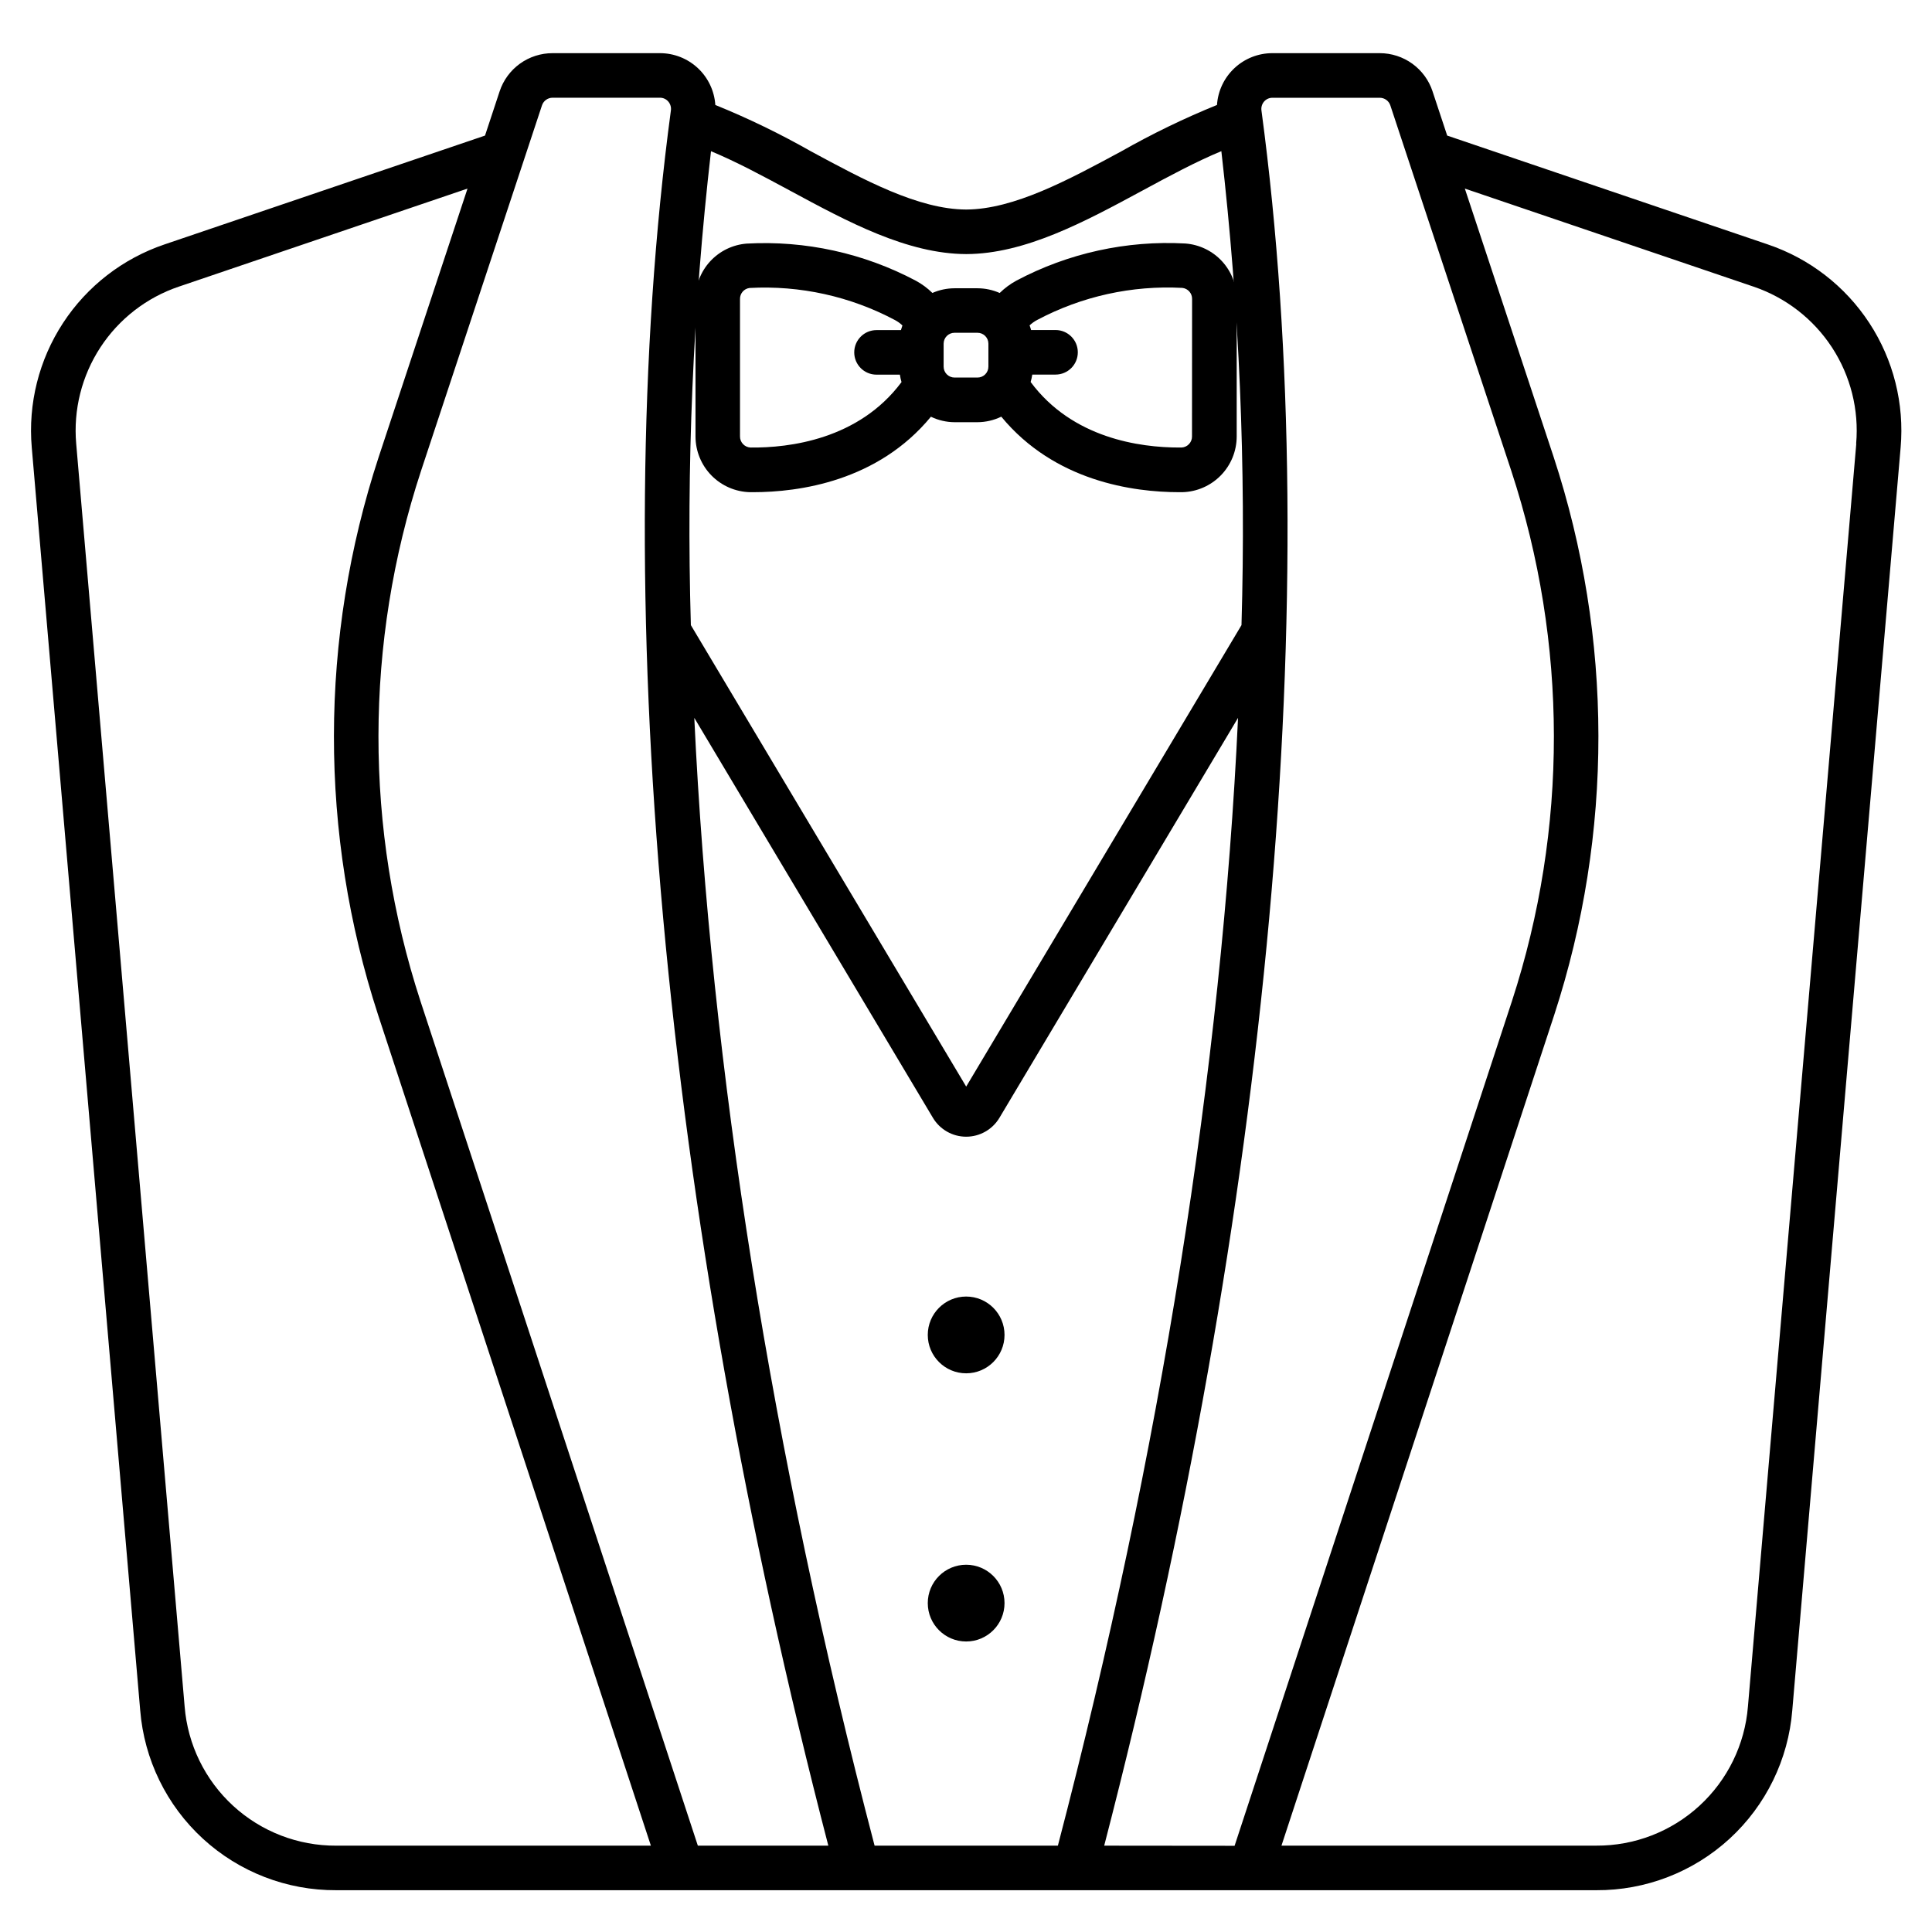
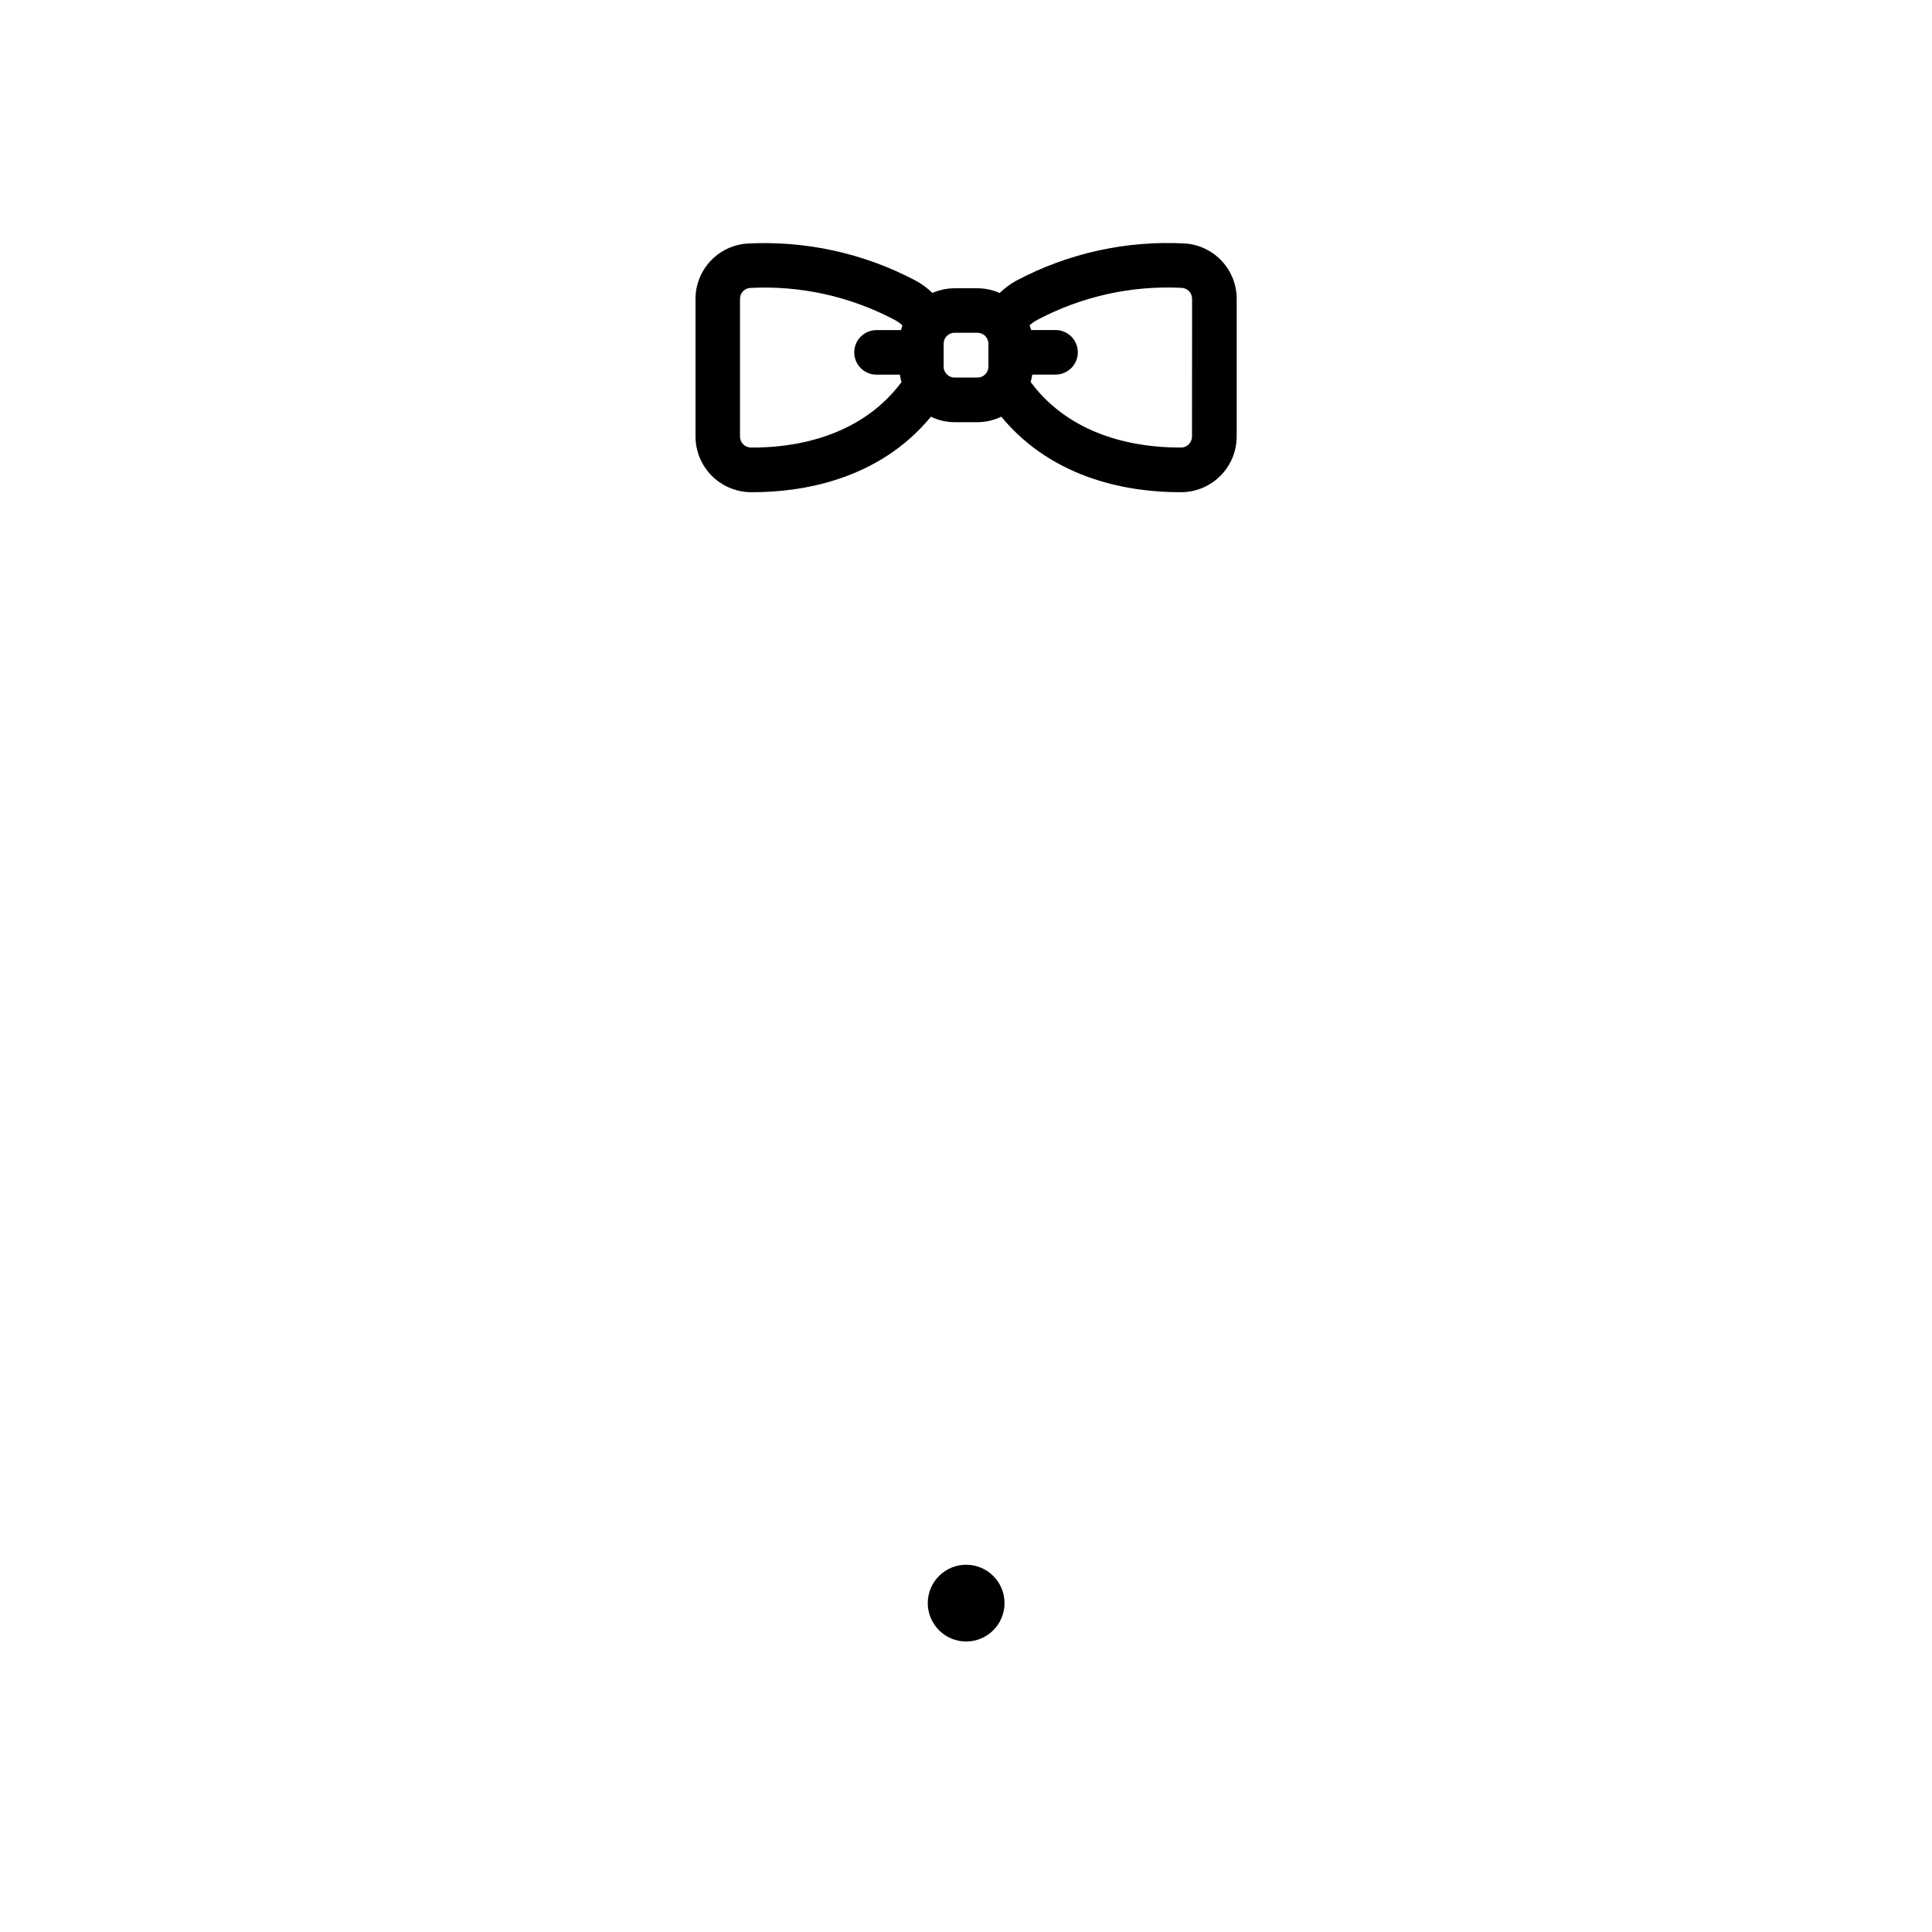
<svg xmlns="http://www.w3.org/2000/svg" fill="#000000" width="800px" height="800px" version="1.1" viewBox="144 144 512 512">
  <g>
-     <path d="m612.47 208.77-84.949-28.84-3.879-11.711h0.004c-0.969-2.945-2.848-5.512-5.359-7.332-2.516-1.816-5.539-2.797-8.641-2.797h-28.445c-3.734-0.004-7.328 1.41-10.055 3.961-2.731 2.551-4.383 6.039-4.633 9.766-8.723 3.543-17.203 7.652-25.387 12.305-13.988 7.559-28.445 15.352-41.062 15.406-12.66-0.035-27.117-7.848-41.109-15.402-8.184-4.656-16.664-8.77-25.387-12.309-0.246-3.723-1.902-7.215-4.629-9.766-2.727-2.547-6.32-3.965-10.051-3.961h-28.453c-3.109-0.004-6.137 0.973-8.656 2.789s-4.402 4.387-5.375 7.336l-3.871 11.715-84.926 28.84c-11.047 3.734-20.523 11.066-26.902 20.828-6.383 9.762-9.301 21.383-8.285 33.004l28.734 334.64c1.051 13.039 6.988 25.195 16.621 34.035 9.637 8.844 22.258 13.719 35.336 13.648h333.91c13.078 0.07 25.699-4.805 35.336-13.645 9.633-8.844 15.57-21 16.617-34.039l28.711-334.64v0.004c1.016-11.621-1.906-23.246-8.293-33.008-6.383-9.762-15.863-17.094-26.918-20.824zm-280.05-24.699c6.742 2.805 13.684 6.535 20.93 10.445 15.27 8.246 31.059 16.77 46.719 16.82 15.613-0.047 31.406-8.574 46.676-16.824 7.238-3.914 14.168-7.644 20.926-10.453 4.785 41.688 6.57 83.664 5.336 125.61l-72.957 122.29-72.965-122.29c-1.23-41.941 0.551-83.914 5.336-125.6zm-99.305 449.05c-10.117 0.055-19.879-3.719-27.332-10.559s-12.047-16.242-12.855-26.328l-28.734-334.64c-0.785-8.988 1.473-17.977 6.406-25.527 4.938-7.551 12.266-13.227 20.812-16.113l76.484-25.977-23.527 71.094c-15.773 48.027-15.836 99.832-0.172 147.89l72.293 220.16zm95.82 0-73.52-223.84c-14.879-45.66-14.824-94.875 0.164-140.5l32.051-96.859c0.402-1.207 1.535-2.023 2.809-2.023h28.453c0.836-0.008 1.637 0.355 2.188 0.988 0.574 0.656 0.836 1.527 0.711 2.391-17.078 127.32-2.262 290.36 41.723 459.84zm46.84 0c-27.336-104.46-43.43-206.36-47.781-298.88l63.238 105.99c1.852 3.106 5.199 5.008 8.812 5.008s6.965-1.902 8.816-5.008l63.234-105.99c-4.328 92.496-20.449 194.41-47.746 298.88zm60.848 0c43.945-169.5 58.754-332.53 41.676-459.83-0.125-0.863 0.133-1.734 0.707-2.391 0.555-0.633 1.355-0.992 2.199-0.988h28.445c1.273 0 2.406 0.816 2.805 2.027l32.055 96.852v0.004c14.992 45.629 15.051 94.848 0.168 140.52l-73.5 223.84zm199.31-371.53-28.711 334.64v-0.004c-0.812 10.086-5.406 19.488-12.859 26.328-7.449 6.84-17.211 10.613-27.328 10.559h-83.434l72.289-220.16c15.664-48.062 15.605-99.867-0.172-147.89l-23.523-71.086 76.488 25.977c8.543 2.891 15.867 8.562 20.805 16.109 4.934 7.551 7.191 16.539 6.41 25.523z" />
-     <path d="m410.21 497.77c0 5.617-4.551 10.172-10.168 10.172-5.617 0-10.172-4.555-10.172-10.172 0-5.617 4.555-10.172 10.172-10.172 5.617 0 10.168 4.555 10.168 10.172" />
    <path d="m410.21 568.84c0 5.617-4.551 10.172-10.168 10.172-5.617 0-10.172-4.555-10.172-10.172 0-5.617 4.555-10.168 10.172-10.168 5.617 0 10.168 4.551 10.168 10.168" />
    <path d="m458.1 208.53c-15.531-0.855-31.004 2.547-44.746 9.84-1.617 0.879-3.109 1.984-4.426 3.273-1.852-0.816-3.852-1.242-5.875-1.246h-6.09c-2.019 0.004-4.019 0.426-5.867 1.238-1.305-1.277-2.777-2.367-4.383-3.238-13.77-7.301-29.273-10.703-44.836-9.84-3.699 0.289-7.152 1.965-9.668 4.691-2.516 2.731-3.906 6.309-3.894 10.02v36.406c0.008 3.863 1.523 7.57 4.227 10.328 2.707 2.758 6.379 4.348 10.242 4.434h0.762c12.254 0 33.062-2.891 47.156-20h0.004c1.949 0.945 4.09 1.441 6.258 1.453h6.09c2.18-0.012 4.332-0.512 6.297-1.465 14.098 17.102 34.895 20.012 47.172 20.012h0.789c3.852-0.094 7.519-1.688 10.215-4.445 2.695-2.758 4.207-6.461 4.211-10.316v-36.406c0.016-3.731-1.383-7.32-3.914-10.059-2.531-2.734-6.004-4.406-9.723-4.68zm-115.18 54.07c-1.582-0.059-2.832-1.367-2.812-2.953v-36.41c-0.027-1.477 1.066-2.738 2.535-2.922 13.379-0.727 26.707 2.215 38.539 8.508 0.719 0.383 1.383 0.863 1.969 1.426-0.141 0.395-0.277 0.812-0.395 1.23h-6.469c-3.262 0-5.906 2.644-5.906 5.906s2.644 5.902 5.906 5.902h6.191c0.098 0.668 0.242 1.324 0.434 1.969-11.328 15.223-29.797 17.453-39.992 17.344zm63.016-21.43c0 1.594-1.293 2.887-2.887 2.887h-6.09c-1.594-0.004-2.883-1.293-2.887-2.887v-6.094c0-1.594 1.293-2.887 2.887-2.887h6.09c1.594 0 2.887 1.293 2.887 2.887zm53.957 18.477h0.004c0.02 1.562-1.195 2.867-2.758 2.953h-0.648c-10.402 0-28.289-2.441-39.359-17.363 0.188-0.645 0.332-1.301 0.43-1.969h6.168c3.258 0 5.902-2.641 5.902-5.902 0-3.262-2.644-5.906-5.902-5.906h-6.484c-0.105-0.422-0.238-0.828-0.395-1.23 0.609-0.574 1.293-1.062 2.035-1.449 11.809-6.266 25.102-9.199 38.453-8.484 1.484 0.168 2.598 1.434 2.578 2.926z" />
  </g>
</svg>